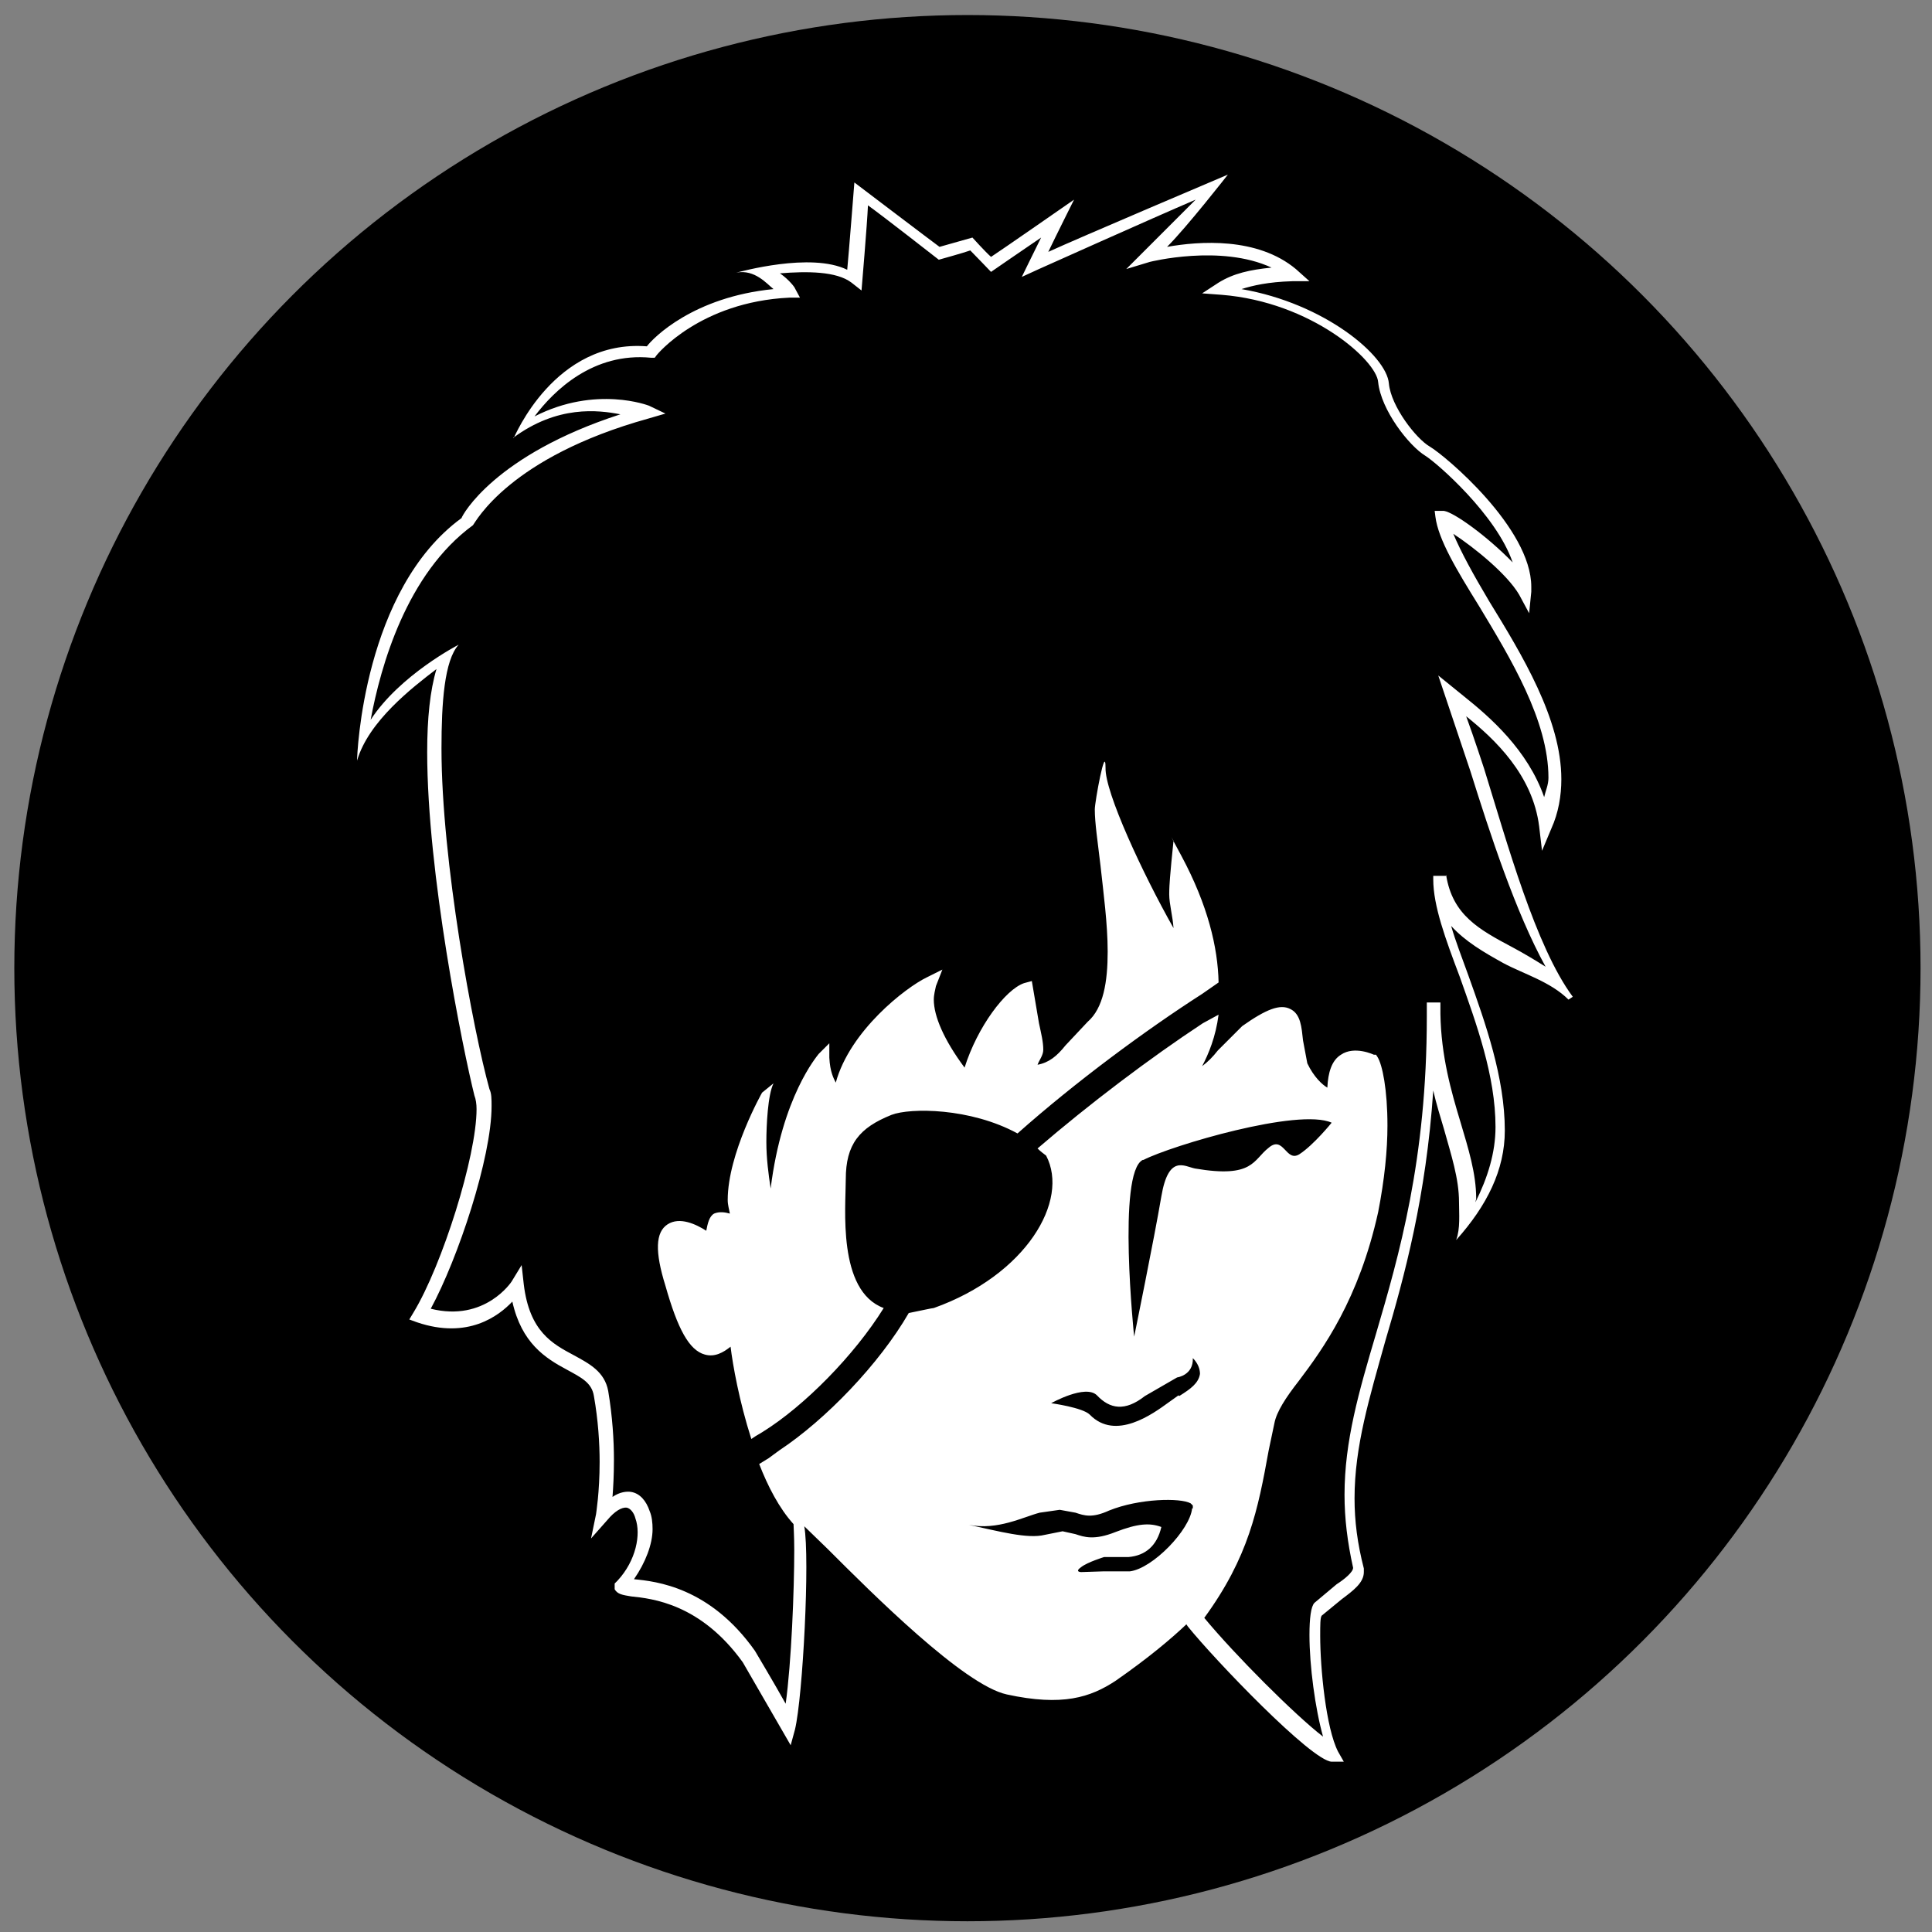
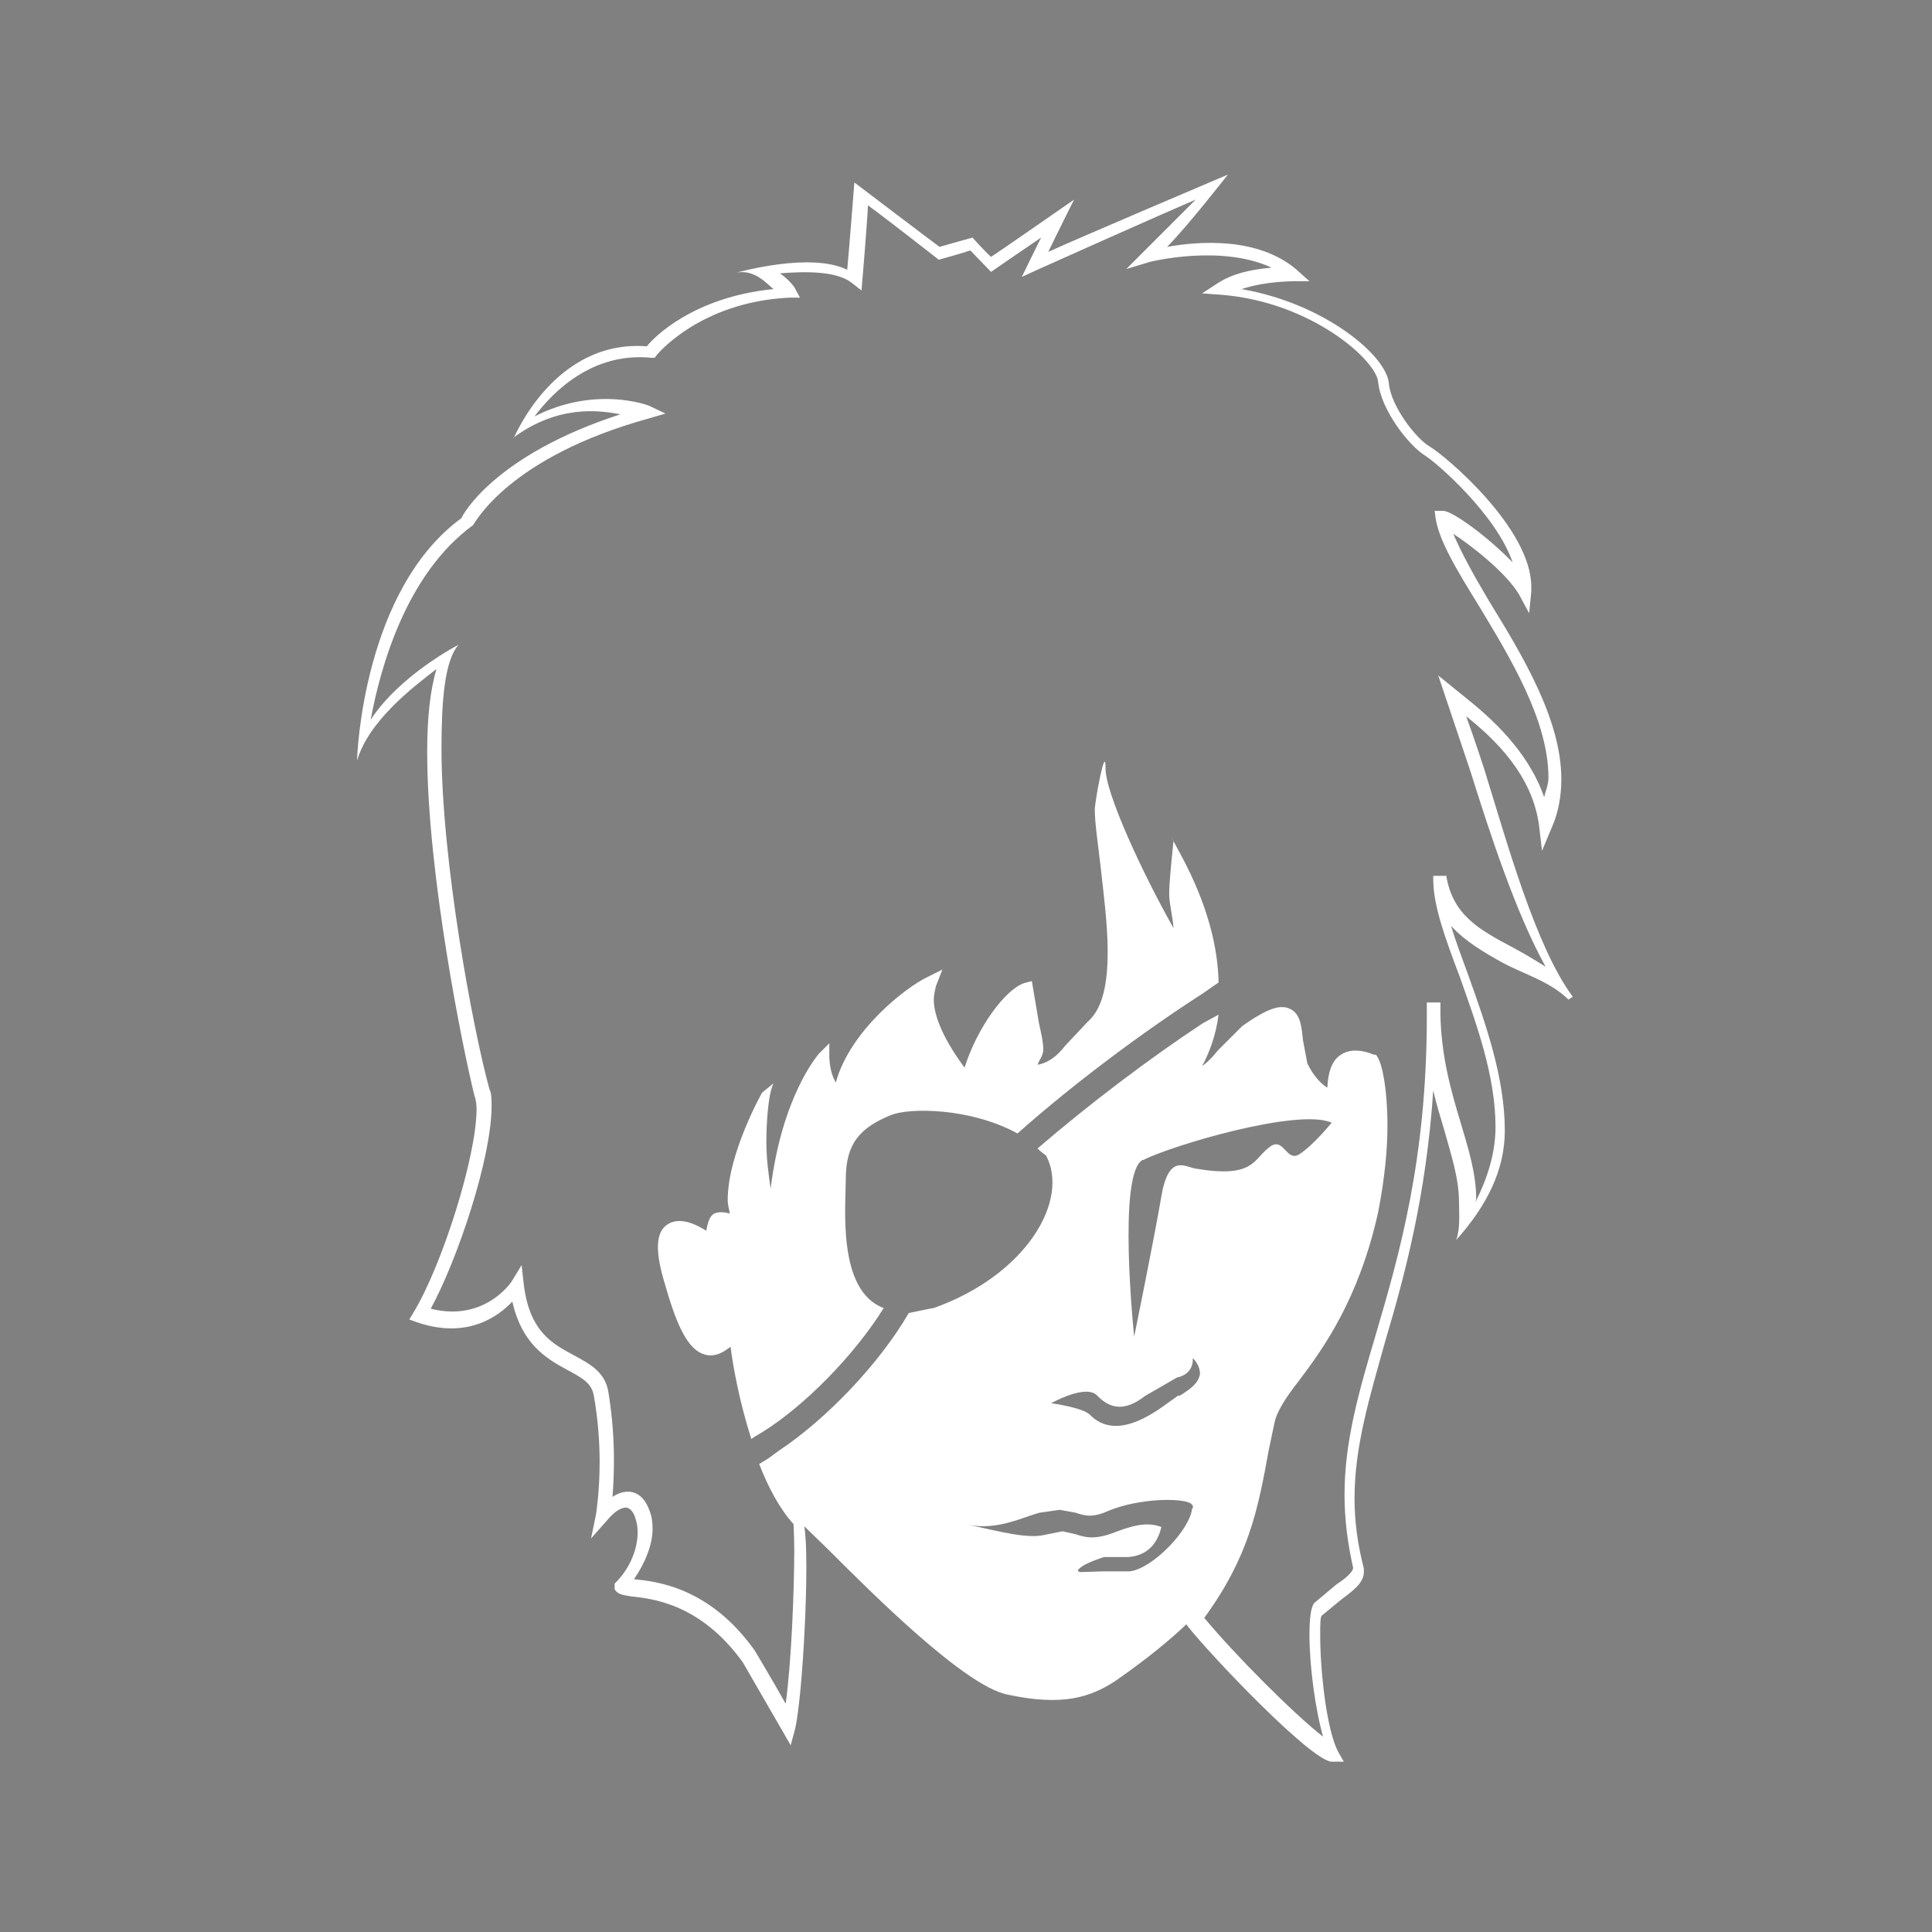
<svg xmlns="http://www.w3.org/2000/svg" id="Layer_1" data-name="Layer 1" version="1.1" viewBox="0 0 27 27">
  <rect x="0" y="0" width="27" height="27" fill="#808080" stroke="none" />
  <defs>
    <style>
      .cls-1 {
        fill: #000;
      }

      .cls-1, .cls-2 {
        stroke-width: 0px;
      }

      .cls-2 {
        fill: #fff;
      }
    </style>
  </defs>
-   <circle class="cls-1" cx="13.52" cy="13.53" r="13.32" />
  <path class="cls-2" d="M16.4,11.75l-.03.3c-.01.13-.03.29-.03.45,0,.13.05.31.06.47-.43-.76-.96-1.9-.95-2.24,0-.35-.15.48-.15.58,0,.19.04.45.08.79.04.37.1.81.1,1.2,0,.42-.06.79-.28.98l-.31.33c-.12.15-.23.24-.39.27.02-.06.08-.13.08-.21,0-.11-.03-.23-.06-.37l-.1-.59-.11.03c-.26.09-.65.61-.83,1.18-.29-.39-.43-.72-.43-.95,0-.07.02-.14.03-.19l.09-.23-.22.11c-.29.14-1.07.74-1.27,1.47-.03-.06-.08-.15-.09-.35v-.2s-.15.15-.15.15c-.02.03-.51.59-.67,1.88-.03-.2-.06-.42-.06-.65s.02-.66.1-.82l-.16.13s-.48.85-.48,1.5c0,.07.02.13.03.19-.07-.02-.15-.03-.22,0-.07.04-.09.14-.11.24-.14-.09-.37-.2-.54-.09-.17.11-.18.38-.03.86.17.6.33.9.55.96.14.04.26-.03.36-.11.03.25.12.76.29,1.29l.06-.04.1-.06s0,0,0,0c.58-.36,1.28-1.07,1.69-1.73-.65-.24-.53-1.41-.53-1.8,0-.49.19-.72.64-.9.26-.1,1.1-.1,1.76.26.81-.72,1.8-1.45,2.58-1.95h0s.23-.16.23-.16c-.01-.49-.15-1.08-.52-1.77l-.14-.26ZM21.98,13.93h0c-.52-.7-.92-2.16-1.24-3.19,0,0-.14-.43-.25-.73.4.32.93.82,1.02,1.54l.04.34.13-.31c.1-.22.14-.46.14-.69,0-.84-.55-1.74-1.01-2.49-.22-.37-.39-.68-.5-.94.29.19.75.56.92.85l.14.26.03-.3s0-.05,0-.07c0-.82-1.2-1.83-1.42-1.96-.19-.11-.54-.56-.57-.88-.03-.39-.9-1.12-2.06-1.32.16-.05.37-.1.71-.11h.24s-.19-.17-.19-.17c-.54-.45-1.35-.39-1.8-.31.28-.28.85-1.01.85-1.01,0,0-2.12.9-2.51,1.08.09-.19.36-.73.36-.73,0,0-1.05.73-1.16.8-.08-.07-.26-.27-.26-.27,0,0-.39.11-.46.13-.07-.05-1.19-.9-1.19-.9,0,0-.08,1.02-.1,1.22-.51-.25-1.5.03-1.55.04.26-.05.43.16.52.23-1.12.11-1.68.68-1.77.8-1.29-.1-1.85,1.27-1.86,1.28h-.01c.62-.46,1.19-.39,1.5-.33-1.76.57-2.21,1.41-2.22,1.45-1.37,1-1.46,3.3-1.46,3.39h0c.16-.55.77-1.02,1.11-1.28-.09.3-.13.69-.13,1.16,0,1.7.5,4.16.66,4.8.02.05.03.12.03.19,0,.66-.48,2.18-.88,2.84l-.06.1.11.04c.71.24,1.14-.09,1.33-.29.13.58.46.79.76.95.2.11.35.18.38.37.06.34.08.66.08.92,0,.43-.05.72-.05.73l-.07.34.23-.26c.1-.12.2-.18.27-.17.05.01.1.07.12.15.08.22.01.59-.25.87l-.04.04v.08c.04.07.11.08.23.1.29.03.97.1,1.56.92l.67,1.16.06-.22c.11-.46.21-2.39.13-2.84h0s.33.32.33.32c.62.62,1.9,1.9,2.5,2.03.78.17,1.17.04,1.52-.19.46-.32.78-.59.99-.79l.02.03c.37.46,1.73,1.88,2.01,1.89h.17s-.08-.14-.08-.14c-.17-.33-.25-1.17-.25-1.62,0-.15,0-.25.02-.28,0,0,.28-.23.28-.23.16-.12.31-.23.31-.38,0-.01,0-.03,0-.05-.09-.35-.13-.66-.13-.98,0-.73.21-1.41.43-2.2.27-.91.57-2.02.67-3.5.04.18.1.37.15.54.1.36.21.69.21,1.02,0,.16.02.37-.04.53h0c.43-.48.68-.98.68-1.53,0-.74-.27-1.5-.51-2.17-.09-.25-.18-.48-.24-.69.2.22.46.37.73.52.28.15.66.26.91.51M16.66,21.08c-.03.3-.55.84-.87.88h-.37s-.31.01-.31.01c0,0-.1,0,0-.07.09-.07.32-.14.32-.14h.34c.24-.02.4-.16.46-.42-.16-.06-.33-.05-.64.07-.3.12-.44.07-.56.03l-.18-.04-.25.05c-.24.06-.64-.05-1.06-.14.4.08.76-.11.99-.17l.28-.04.22.04c.12.04.23.08.47-.03.42-.17,1-.18,1.14-.1l.03.03v.04ZM16.47,19.5l-.14.1c-.22.16-.74.54-1.1.17-.1-.1-.54-.16-.54-.16,0,0,.48-.27.64-.11.18.19.39.23.67.01l.45-.26s.23-.03.22-.27c.07.07.1.15.1.22-.02.13-.13.21-.29.31M15.98,16.21c.39-.2,2.17-.73,2.63-.52,0,0-.25.31-.45.44-.19.12-.22-.27-.43-.09-.22.17-.21.43-1.03.29-.15-.03-.37-.2-.47.39-.1.59-.38,1.96-.38,1.96,0,0-.24-2.29.12-2.47M20.22,12.24h-.19v.05c0,.37.17.83.37,1.36.23.65.5,1.38.5,2.1,0,.36-.11.71-.28,1.05,0-.02.01-.03.01-.05,0-.35-.11-.7-.22-1.07-.13-.43-.27-.92-.28-1.51v-.16h-.19s0,.13,0,.13c0,0,0,.02,0,.03v.04c0,2-.39,3.34-.71,4.43-.24.81-.44,1.5-.44,2.25,0,.33.04.66.12,1.02h0c0,.06-.12.16-.23.23l-.31.26c-.05.05-.07.22-.07.45,0,.43.08,1.03.19,1.42-.39-.3-1.23-1.14-1.66-1.66.62-.85.75-1.51.9-2.34l.08-.38c.03-.16.16-.36.34-.59.34-.45.84-1.14,1.11-2.36.09-.46.13-.87.13-1.21,0-.5-.07-.85-.14-.96l-.02-.03h-.03s-.27-.13-.46,0c-.13.08-.18.25-.19.46-.07-.04-.19-.15-.28-.34l-.06-.32c-.02-.18-.03-.37-.18-.44-.14-.07-.33,0-.67.24l-.34.34c-.07.09-.14.16-.22.22.09-.17.19-.41.23-.72l-.22.12c-.73.48-1.59,1.13-2.31,1.75.04.04.08.07.12.1h0c.33.63-.28,1.67-1.57,2.13-.02,0-.2.04-.35.07-.41.71-1.16,1.49-1.81,1.92l-.15.11-.13.08c.12.31.28.62.48.84,0,.03.01.17.01.36,0,.56-.04,1.58-.12,2.15-.15-.27-.43-.74-.43-.74-.63-.89-1.38-.97-1.69-1h0c.16-.23.26-.49.26-.7,0-.09-.01-.18-.04-.25-.05-.15-.14-.25-.26-.27-.06-.01-.16,0-.26.07.01-.13.02-.3.02-.52,0-.27-.02-.6-.08-.96-.05-.27-.26-.38-.48-.5-.3-.16-.62-.33-.7-.99l-.03-.27-.14.23s-.37.57-1.13.38c.38-.7.85-2.11.85-2.83,0-.1,0-.18-.03-.24-.23-.83-.67-3.19-.67-4.76,0-.64.04-1.23.24-1.45h0s-.82.42-1.23,1.05c.14-.75.5-2.04,1.43-2.72.04-.05.51-.95,2.45-1.49l.24-.07-.23-.11s-.74-.29-1.6.15c.27-.36.82-.9,1.63-.82h.05s.03-.04.03-.04c0,0,.6-.74,1.85-.8h.15s-.07-.13-.07-.13c0-.01-.08-.12-.21-.21.38-.03.79-.03,1,.13l.14.11s.08-.94.09-1.19c.21.15.99.76.99.76,0,0,.36-.1.44-.13.06.06.29.3.29.3,0,0,.42-.29.7-.48-.08.16-.27.55-.27.55l.24-.11s1.56-.7,2.19-.97c-.32.32-.97.97-.97.97l.33-.1s.99-.25,1.7.08c-.3.03-.53.08-.74.21l-.23.15.27.02c1.26.1,2.17.92,2.19,1.22.04.39.43.89.66,1.03.16.1.99.82,1.22,1.49-.36-.37-.82-.7-.96-.72h-.13s.01.08.01.08c.04.32.3.75.61,1.25.44.73.97,1.6.97,2.4,0,.1-.04.18-.06.27-.23-.66-.76-1.12-1.11-1.4l-.37-.3.45,1.34c.27.86.63,1.97,1.05,2.73-.16-.1-.31-.19-.46-.27-.47-.25-.84-.45-.93-1.01" />
</svg>